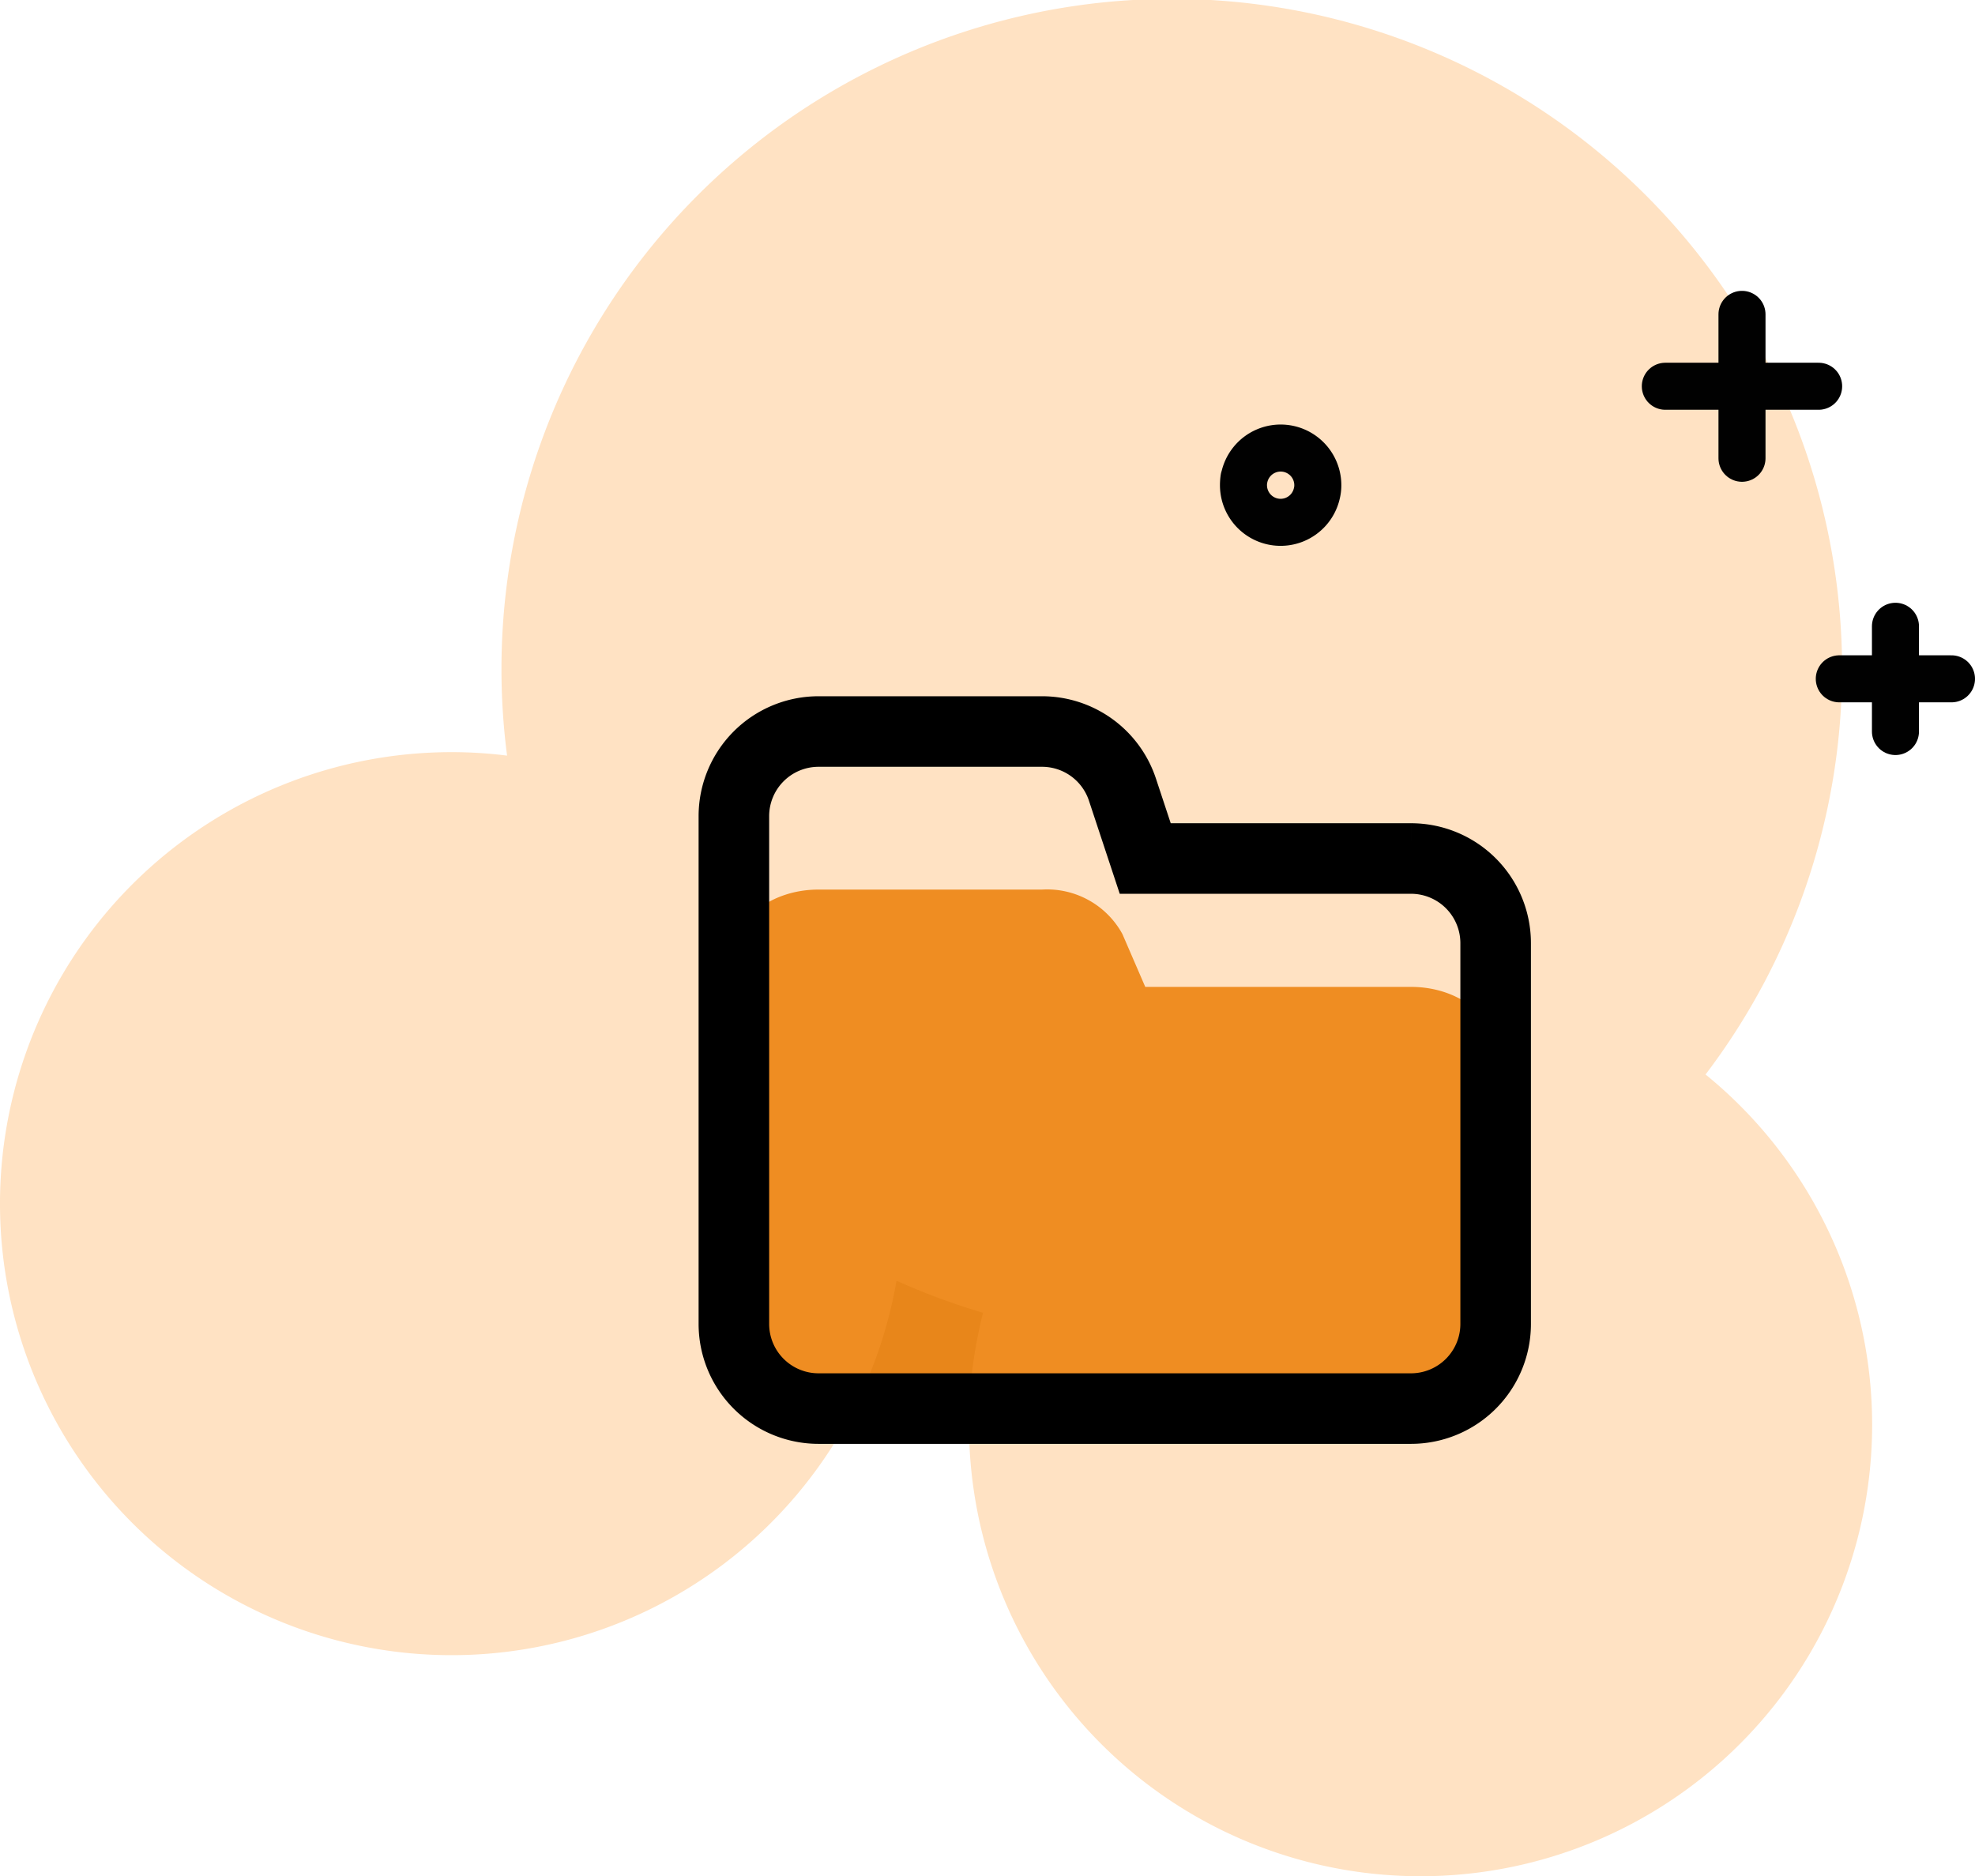
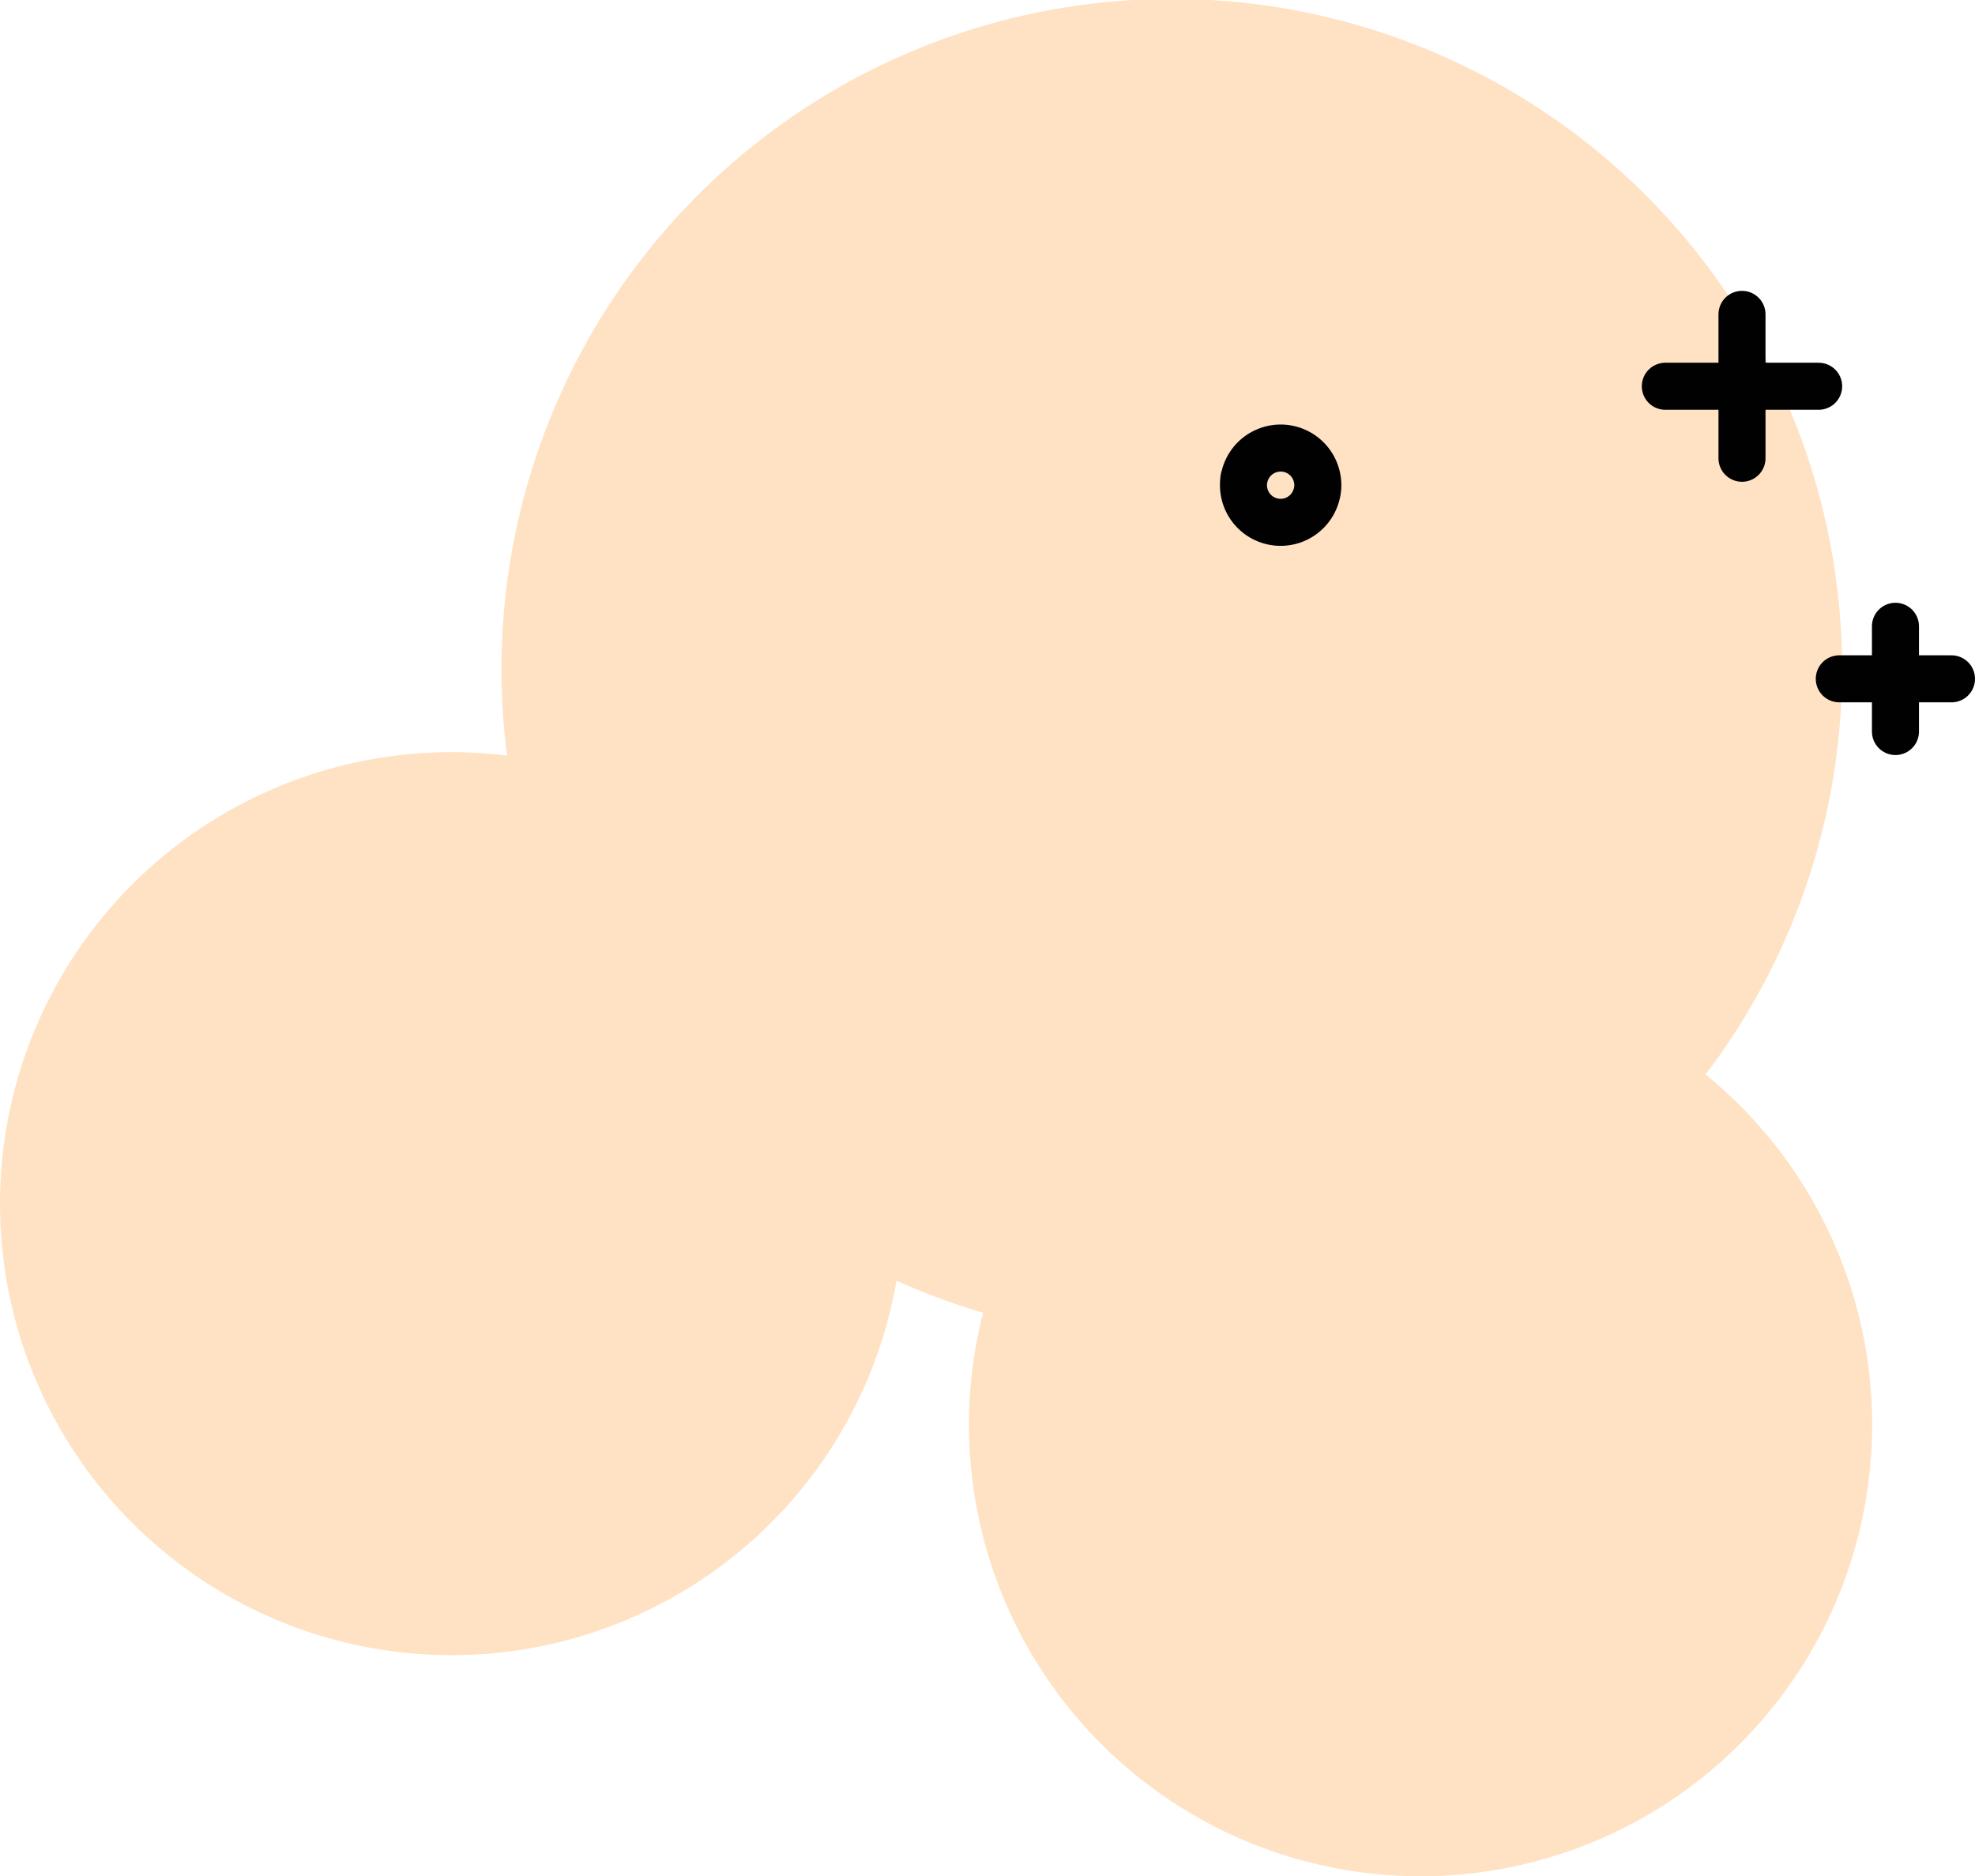
<svg xmlns="http://www.w3.org/2000/svg" id="Group_943" data-name="Group 943" width="83.973" height="79.783" viewBox="0 0 83.973 79.783">
-   <path d="M35.389,10.9V23.31c0,1.524-1.611,2.759-3.6,2.759H6.6c-1.988,0-3.6-1.235-3.6-2.759V6.759C3,5.235,4.611,4,6.6,4h9.5a3.65,3.65,0,0,1,3.419,1.89l.972,2.248h11.3C33.778,8.138,35.389,9.373,35.389,10.9Z" transform="translate(28.203 33.828)" fill="#e8861a" />
  <path id="Path_771" data-name="Path 771" d="M83.752,51.737A28.5,28.5,0,1,0,32.8,38.172a18.679,18.679,0,0,0-2.36-.148A19.2,19.2,0,1,0,49.358,60.5a28.441,28.441,0,0,0,3.681,1.363,19.2,19.2,0,1,0,30.72-10.13Z" transform="translate(-11.24 -6.04)" fill="#ff9f36" opacity="0.3" />
  <path id="Path_783" data-name="Path 783" d="M44.438,41.483a1.58,1.58,0,0,1,3.133.288,1.415,1.415,0,0,1-.042.351,1.579,1.579,0,0,1-3.119-.351,1.986,1.986,0,0,1,.021-.288Z" transform="translate(8.46 -21.141)" fill="none" stroke="#010101" stroke-linecap="round" stroke-linejoin="round" stroke-width="2" />
  <line id="Line_45" data-name="Line 45" y2="6.119" transform="translate(74.066 13.368)" fill="none" stroke="#010101" stroke-linecap="round" stroke-linejoin="round" stroke-width="2" />
  <line id="Line_46" data-name="Line 46" x2="6.519" transform="translate(70.806 16.425)" fill="none" stroke="#010101" stroke-linecap="round" stroke-linejoin="round" stroke-width="2" />
  <line id="Line_47" data-name="Line 47" y2="4.475" transform="translate(80.591 26.632)" fill="none" stroke="#010101" stroke-linecap="round" stroke-linejoin="round" stroke-width="2" />
  <line id="Line_48" data-name="Line 48" x2="4.77" transform="translate(78.203 28.866)" fill="none" stroke="#010101" stroke-linecap="round" stroke-linejoin="round" stroke-width="2" />
-   <path d="M35.389,13V29.191a3.6,3.6,0,0,1-3.6,3.6H6.6a3.6,3.6,0,0,1-3.6-3.6V7.6A3.6,3.6,0,0,1,6.6,4h9.5a3.6,3.6,0,0,1,3.419,2.465L20.49,9.4h11.3A3.6,3.6,0,0,1,35.389,13Z" transform="translate(28.203 27.107)" fill="none" stroke="#000" stroke-width="3" />
</svg>